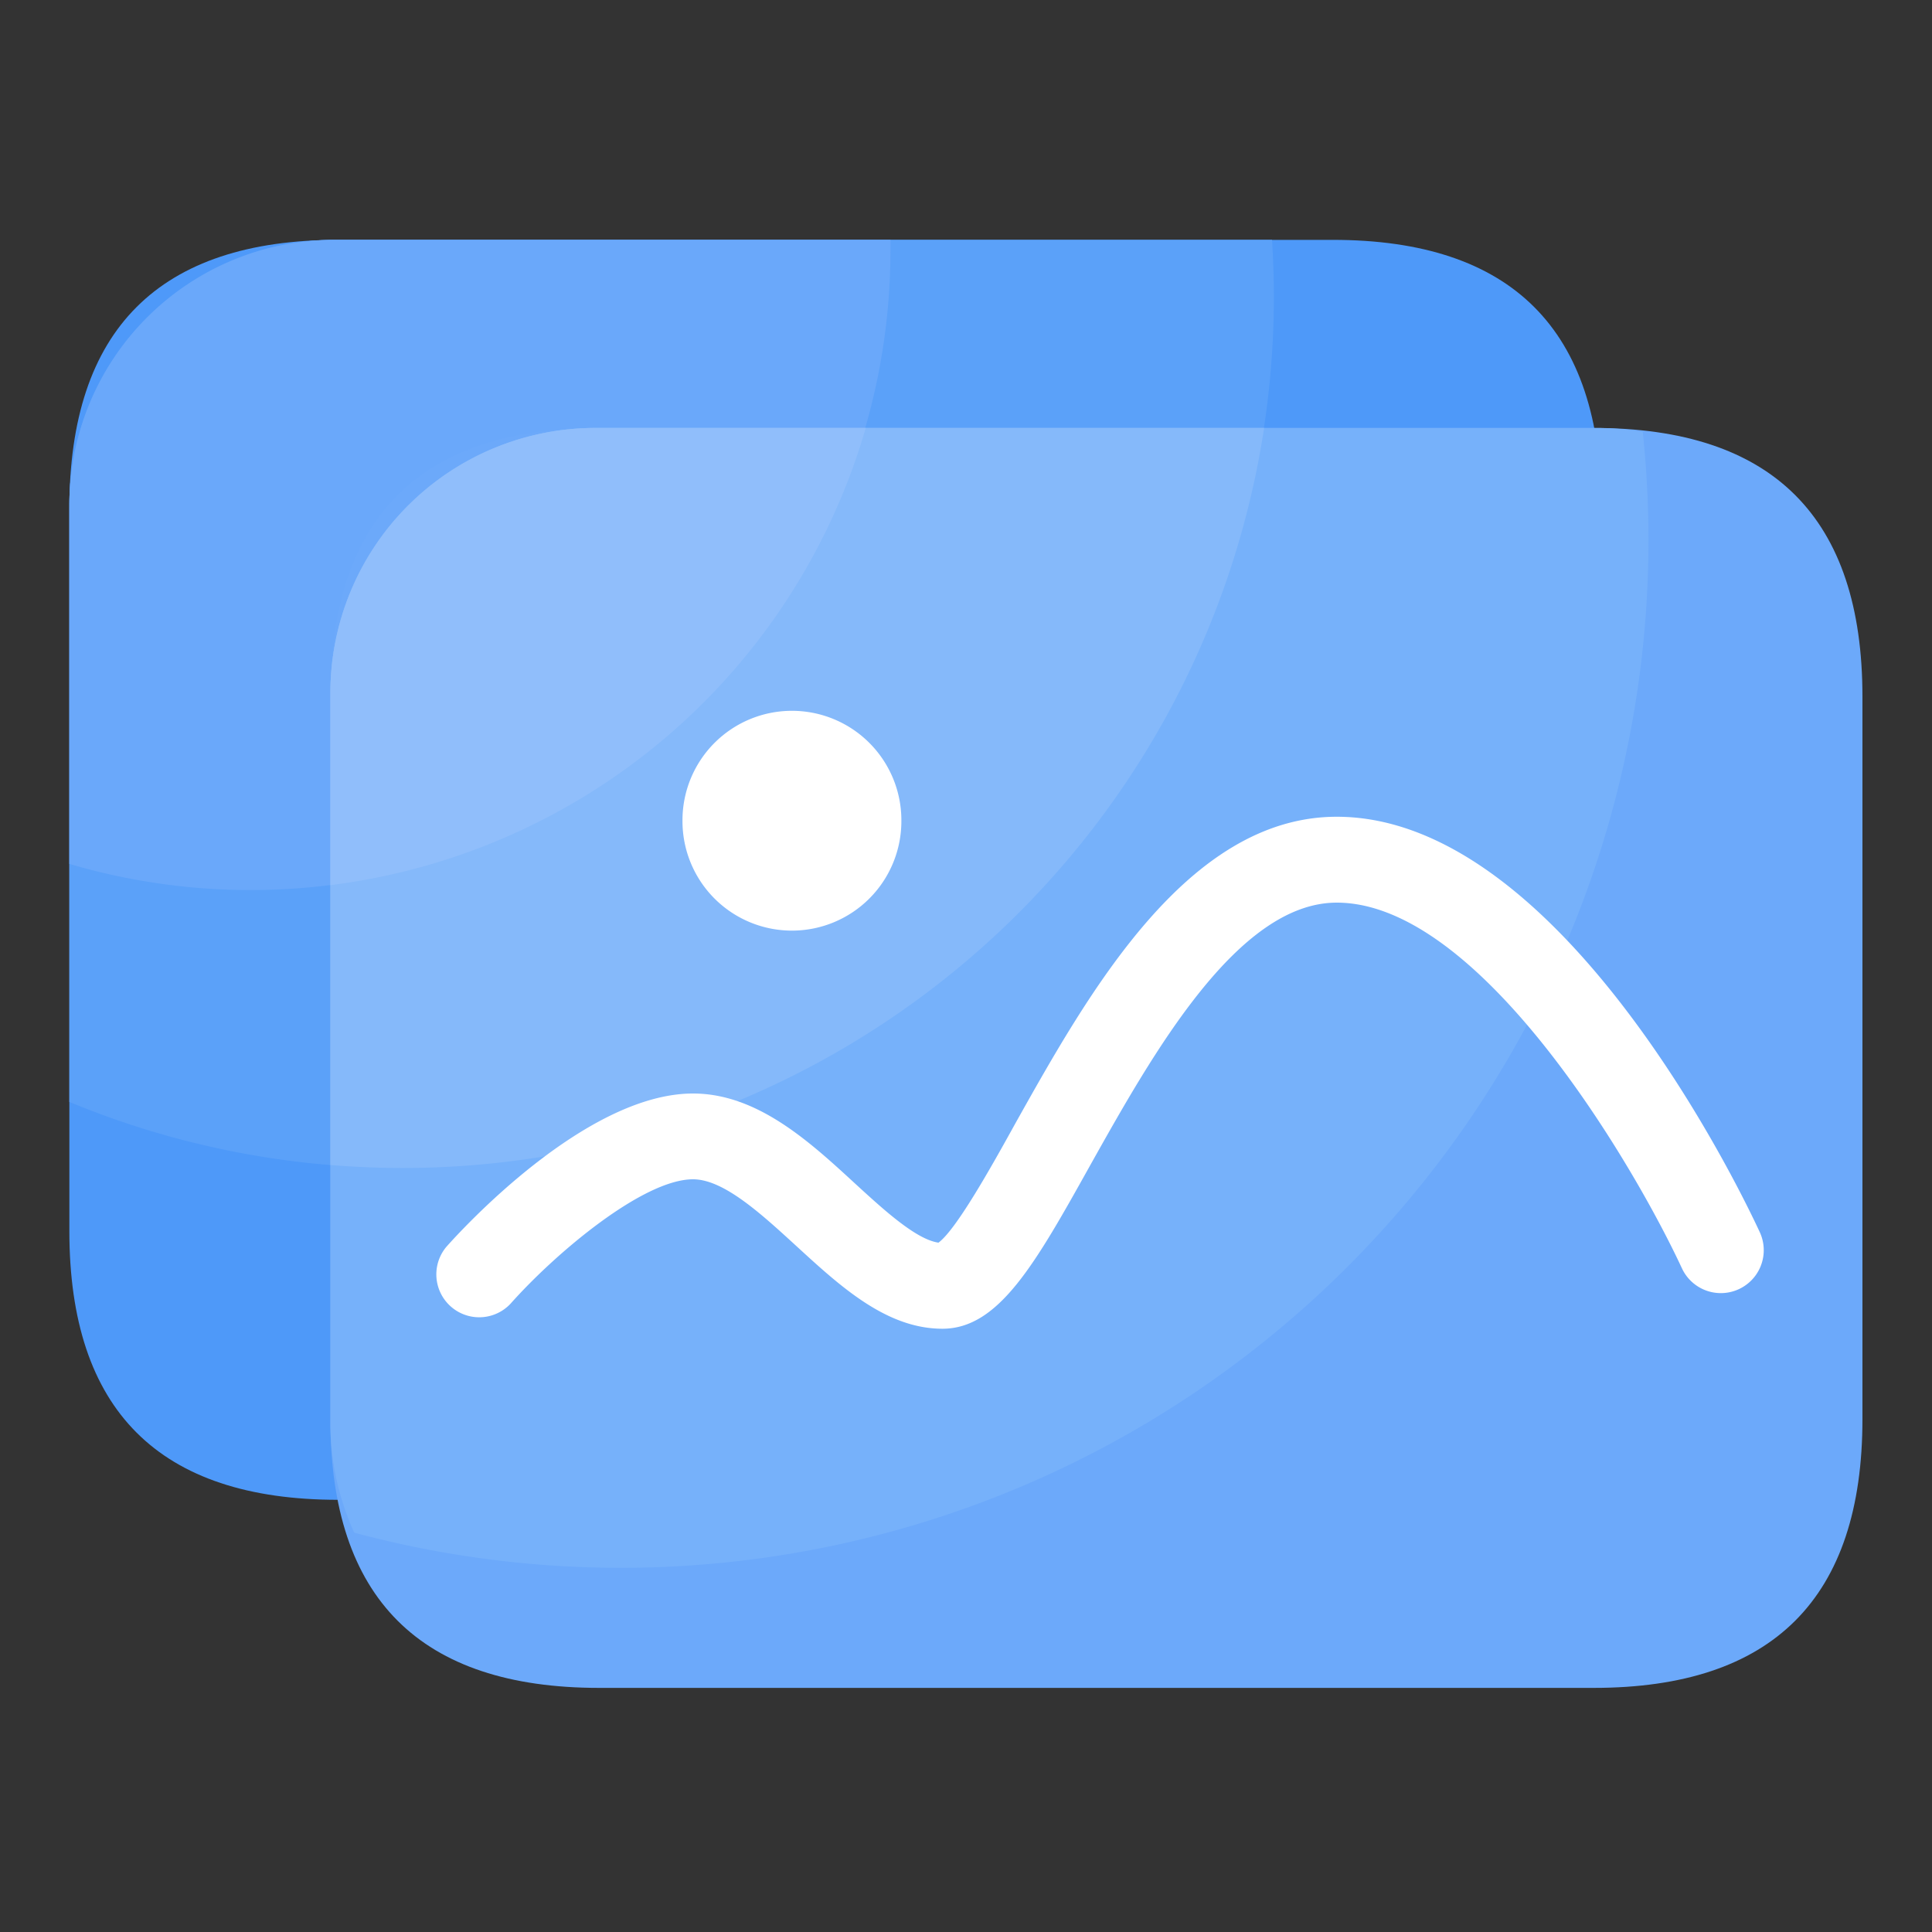
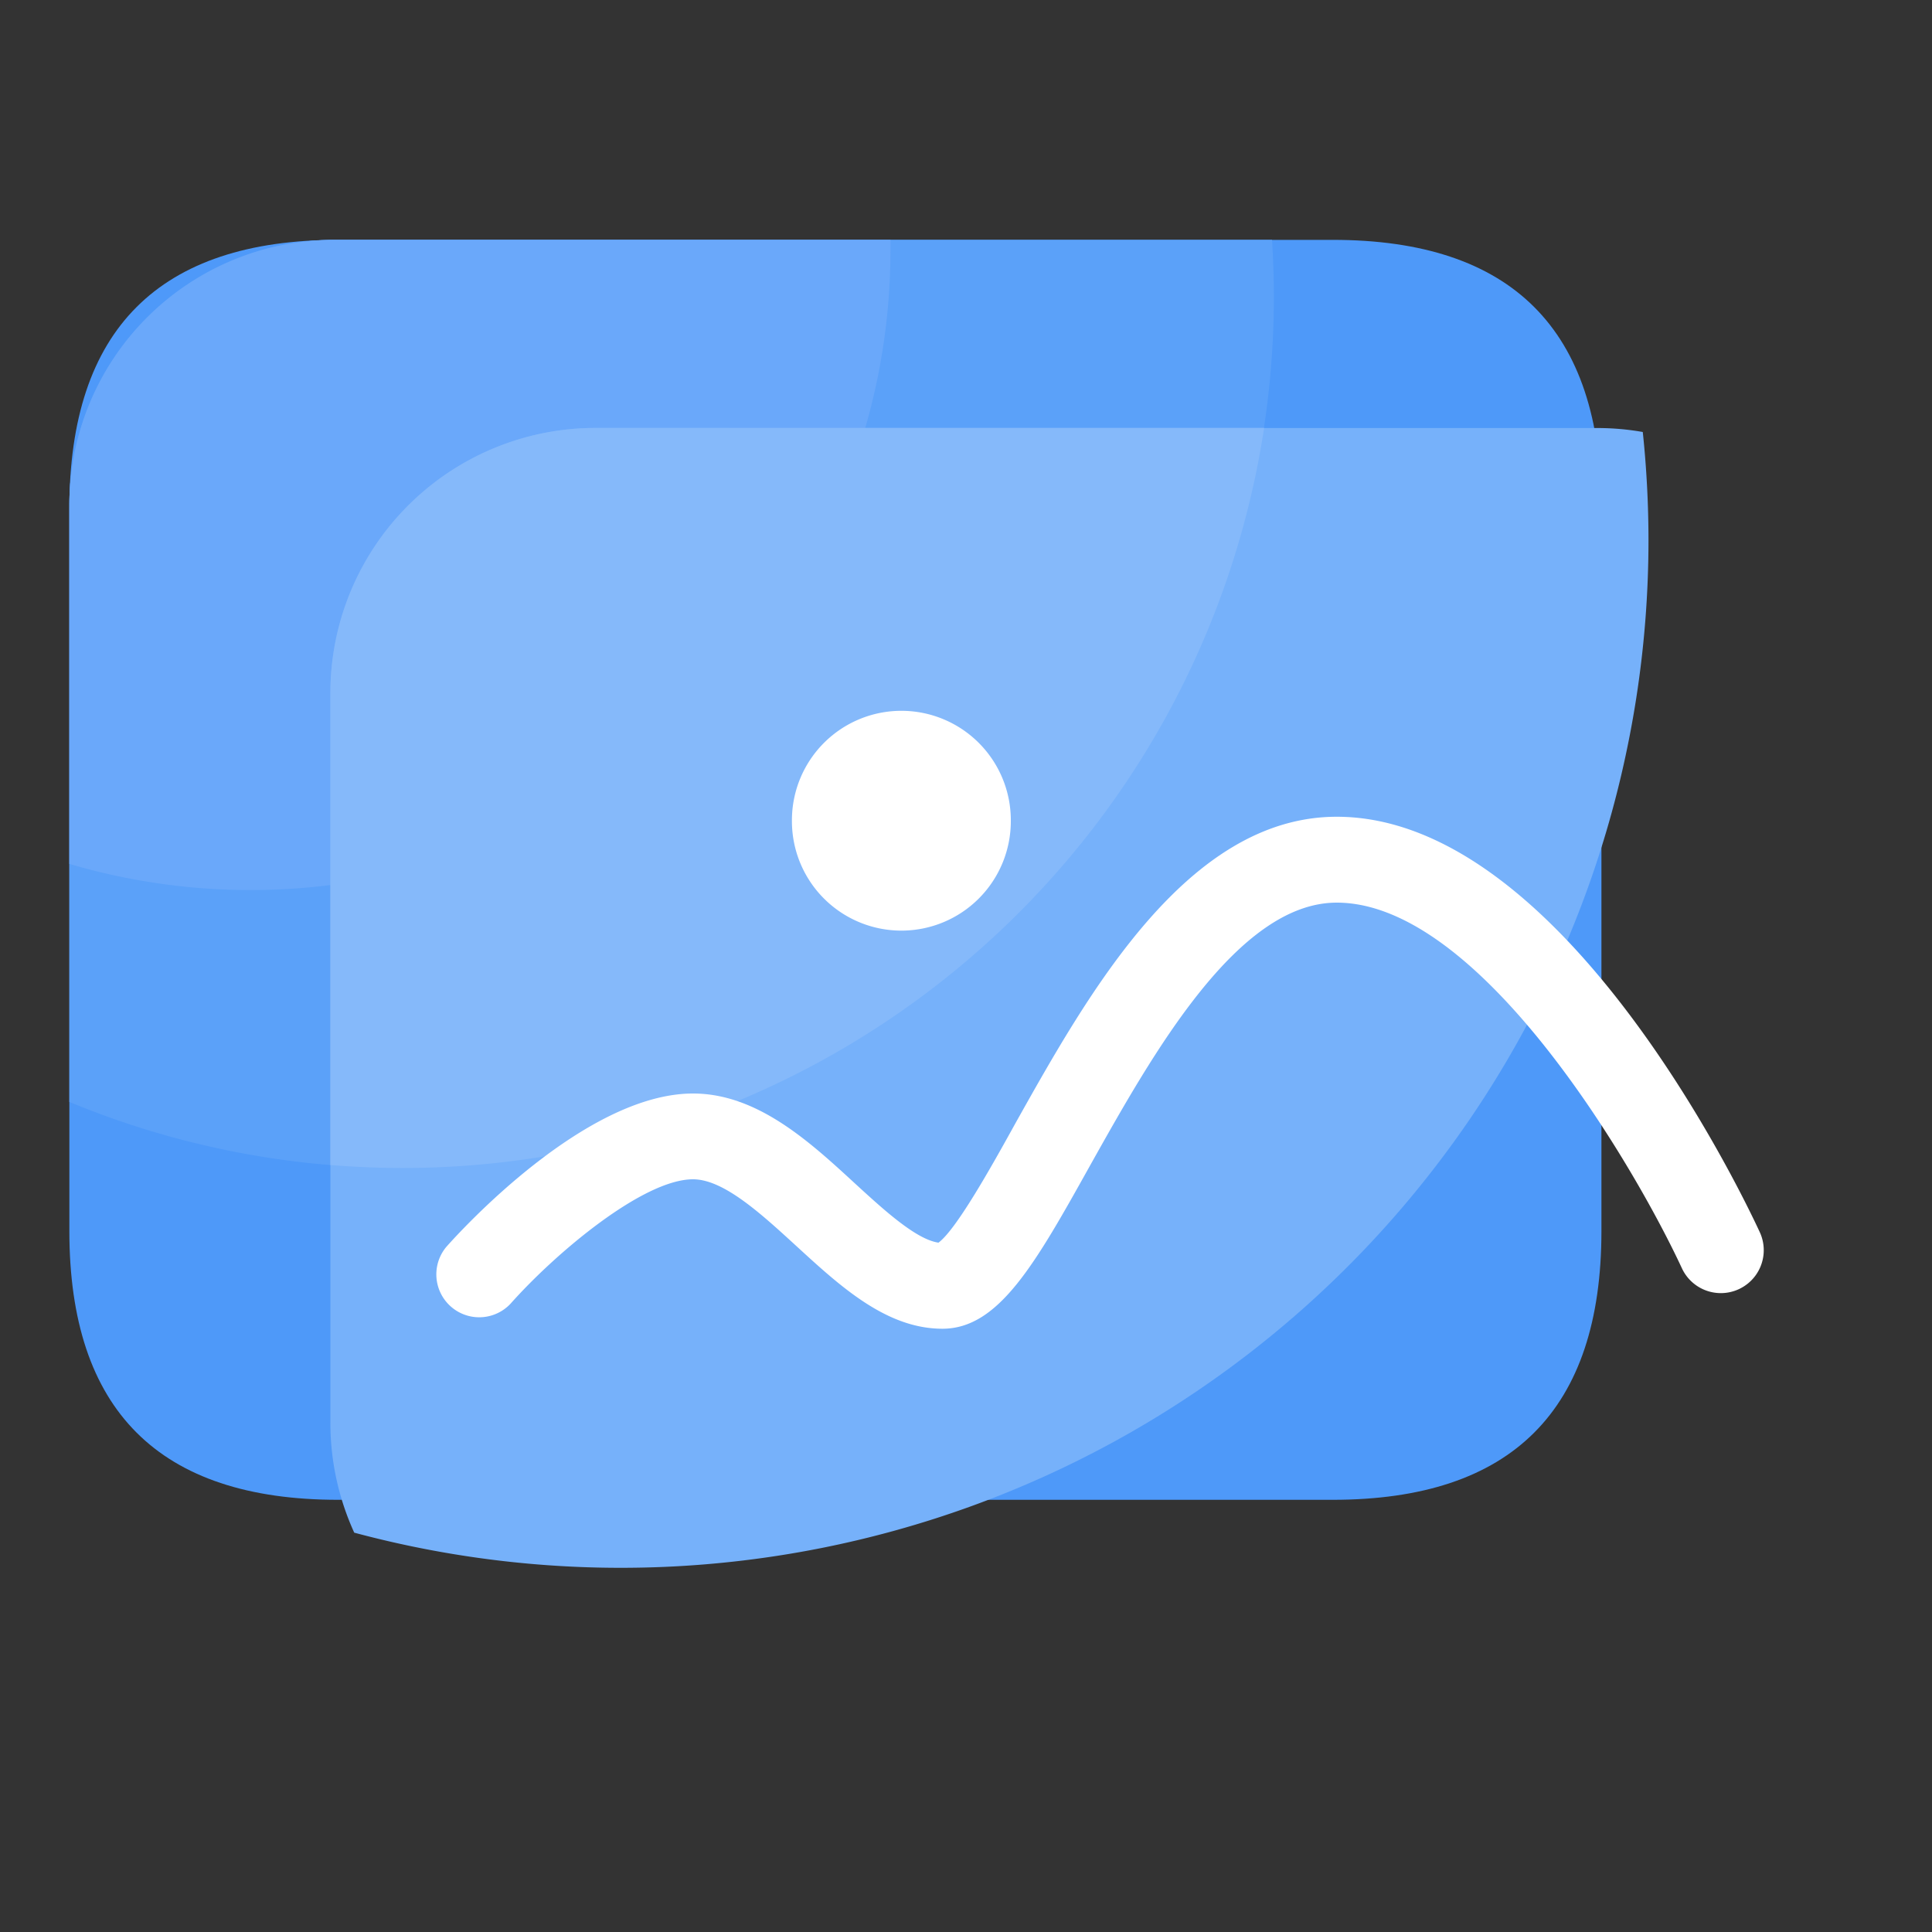
<svg xmlns="http://www.w3.org/2000/svg" t="1731836765787" class="icon" viewBox="0 0 1024 1024" version="1.1" p-id="28780" width="256" height="256">
  <rect x="0" y="0" width="1024" height="1024" fill="#333333" stroke="none" />
  <path d="M36.762 127.13m142.49 0l527.053 0q142.49 0 142.49 142.49l0 382.822q0 142.49-142.49 142.49l-527.053 0q-142.49 0-142.49-142.49l0-382.822q0-142.49 142.49-142.49Z" fill="#4E99F9" p-id="28781" />
  <path d="M36.762 267.674v316.365a459.827 459.827 0 0 0 176.64 35.021 461.773 461.773 0 0 0 461.773-461.773c0-10.24-0.358-20.173-0.973-30.157H177.306A140.544 140.544 0 0 0 36.762 267.674z" fill="#5BA1F9" p-id="28782" />
  <path d="M36.762 267.674v190.208a339.2 339.2 0 0 0 435.2-325.171v-5.581H177.306A140.544 140.544 0 0 0 36.762 267.674z" fill="#6AA8FA" p-id="28783" />
-   <path d="M175.104 226.816m142.49 0l527.053 0q142.49 0 142.49 142.49l0 382.822q0 142.49-142.49 142.49l-527.053 0q-142.49 0-142.49-142.49l0-382.822q0-142.49 142.49-142.49Z" fill="#6CA9FA" p-id="28784" />
  <path d="M315.648 226.816A140.544 140.544 0 0 0 175.104 367.36v386.662a140.288 140.288 0 0 0 12.646 58.317A544.717 544.717 0 0 0 873.728 286.72a551.322 551.322 0 0 0-3.021-57.754 138.496 138.496 0 0 0-24.115-2.099z" fill="#76B1FA" p-id="28785" />
  <path d="M175.104 617.472c12.646 1.024 25.6 1.587 38.298 1.587a461.875 461.875 0 0 0 456.602-392.243H315.648A140.544 140.544 0 0 0 175.104 367.36z" fill="#85B9FA" p-id="28786" />
-   <path d="M458.854 226.816h-143.36A140.544 140.544 0 0 0 175.104 367.36v101.786A339.251 339.251 0 0 0 458.854 226.816z" fill="#90BEFB" p-id="28787" />
-   <path d="M419.738 434.995m-58.01 0a58.01 58.01 0 1 0 116.019 0 58.01 58.01 0 1 0-116.019 0Z" fill="#FFFFFF" p-id="28788" />
+   <path d="M419.738 434.995a58.01 58.01 0 1 0 116.019 0 58.01 58.01 0 1 0-116.019 0Z" fill="#FFFFFF" p-id="28788" />
  <path d="M499.507 704.256c-29.645 0-53.914-22.272-77.363-43.776-18.995-17.408-38.656-35.43-54.835-35.43-26.266 0-72.397 38.605-96.768 65.997a22.733 22.733 0 0 1-33.997-30.157c7.373-8.346 73.677-81.306 130.765-81.306 33.843 0 61.44 25.19 85.555 47.411 15.36 14.08 32.563 29.901 44.544 31.642 9.37-6.912 27.648-39.475 40.96-63.59 38.349-68.403 90.829-162.15 170.138-162.15 118.733 0 213.76 197.581 224.205 220.16a22.733 22.733 0 0 1-41.267 19.149c-25.037-53.914-106.701-193.792-182.938-193.792-52.634 0-97.638 80.282-130.509 138.906-29.184 52.326-48.538 86.938-78.49 86.938z m-3.328-44.851z" fill="#FFFFFF" p-id="28789" />
</svg>